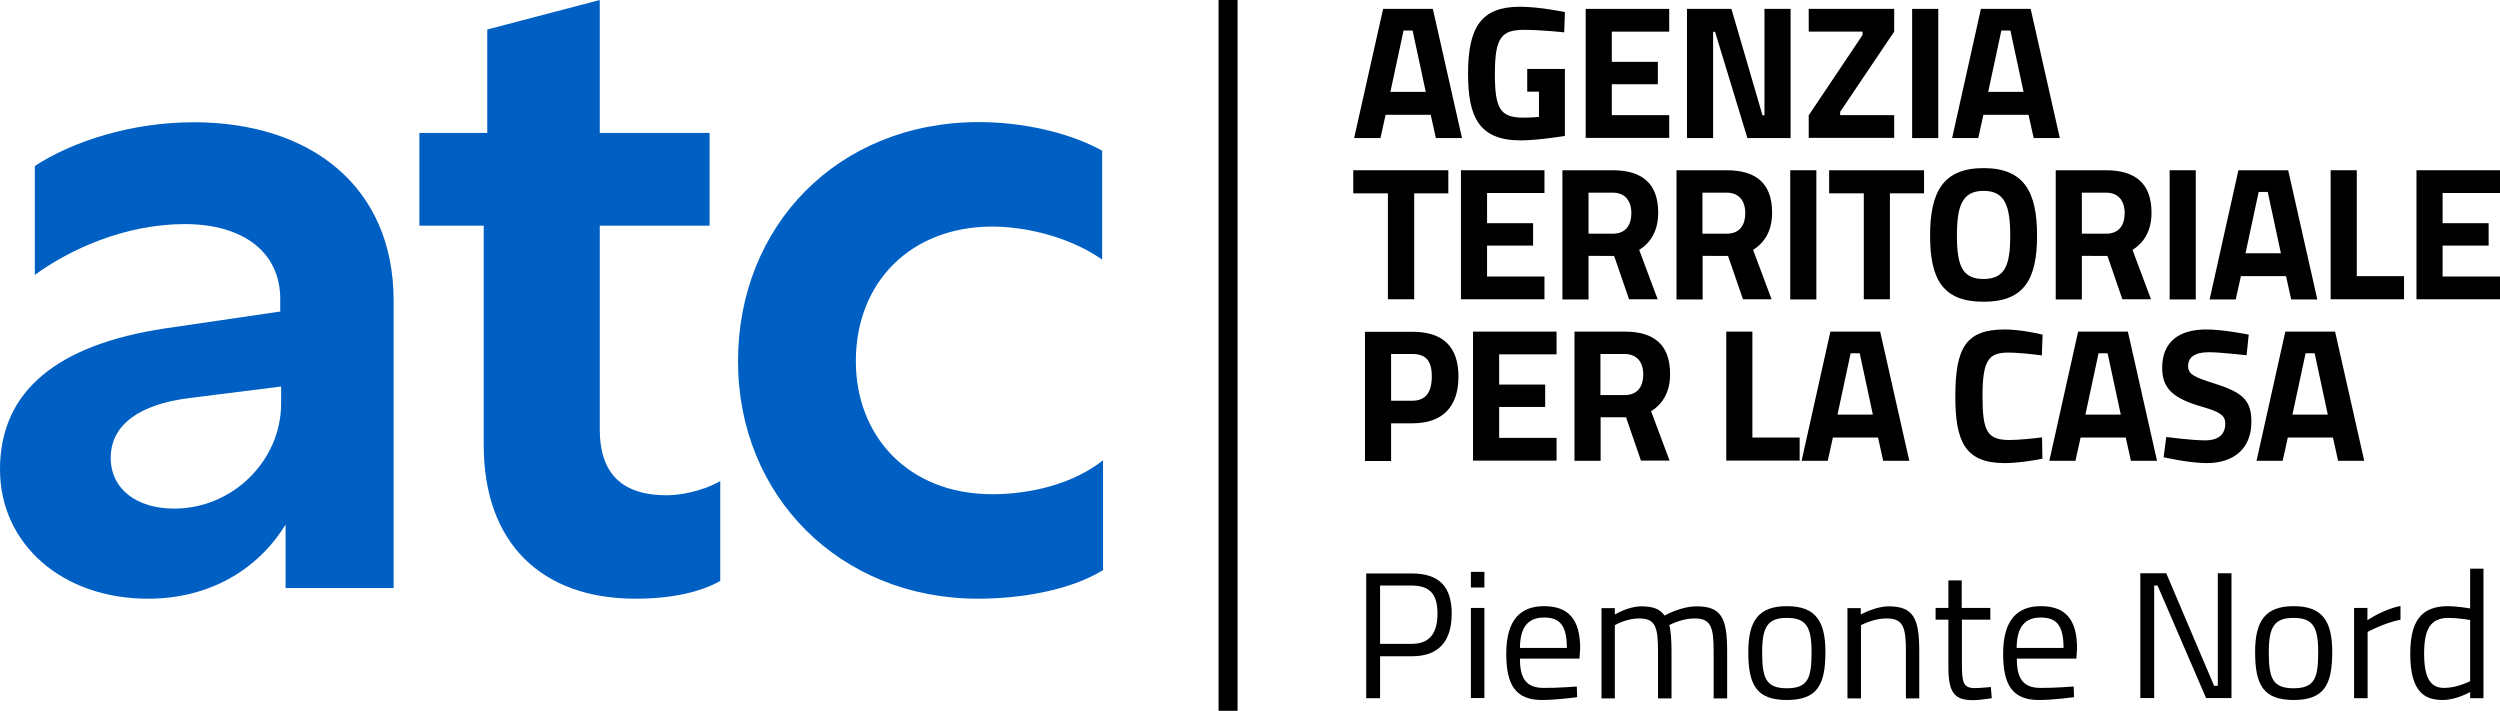
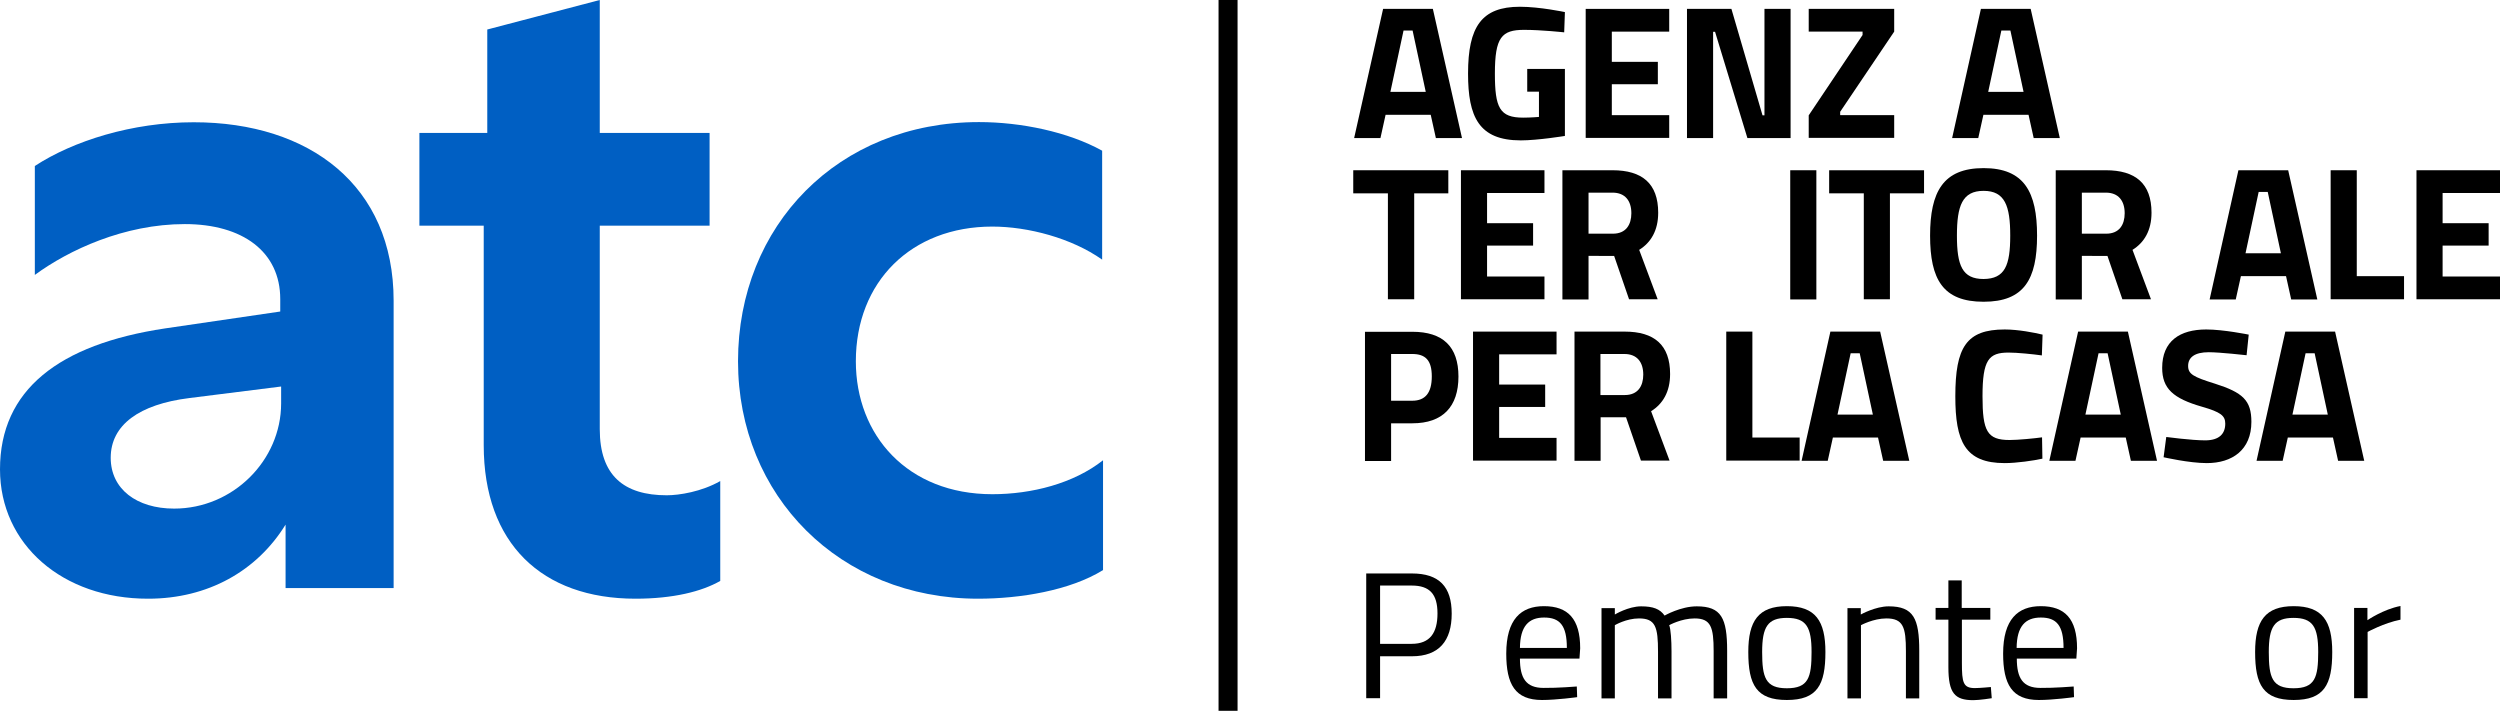
<svg xmlns="http://www.w3.org/2000/svg" version="1.1" id="Livello_1" x="0px" y="0px" viewBox="0 0 140.68 40" style="enable-background:new 0 0 140.68 40;" xml:space="preserve">
  <style type="text/css">
	.st0{fill:#005FC3;}
</style>
  <g>
    <g>
      <g>
        <path class="st0" d="M10.9,6.88c6.53,0,11.25,3.57,11.25,10.04v16.17h-6.08v-3.57c-1.61,2.61-4.37,4.17-7.73,4.17     C3.52,33.7,0,30.63,0,26.41c0-4.47,3.31-7.03,9.29-7.93l6.48-0.95v-0.7c0-2.66-2.11-4.22-5.37-4.22c-3.41,0-6.53,1.46-8.44,2.86     V9.34C4.12,7.93,7.43,6.88,10.9,6.88z M15.82,22.7v-0.95l-5.17,0.65c-2.81,0.35-4.42,1.51-4.42,3.36c0,1.76,1.46,2.86,3.57,2.86     C13.11,28.62,15.82,25.91,15.82,22.7z" />
        <path class="st0" d="M40.53,32.69c-1.05,0.6-2.66,1-4.77,1c-5.27,0-8.54-3.11-8.54-8.64V12.7H23.6V7.48h3.82V1.66L33.75,0v7.48     h6.18v5.22h-6.18v11.45c0,2.61,1.36,3.72,3.77,3.72c0.7,0,1.96-0.2,3.01-0.8V32.69z" />
        <path class="st0" d="M62.02,14.61c-1.71-1.21-4.17-1.86-6.18-1.86c-4.57,0-7.68,3.11-7.68,7.58c0,4.17,2.91,7.48,7.68,7.48     c2.21,0,4.57-0.6,6.23-1.91v6.18c-1.86,1.15-4.67,1.61-7.03,1.61c-7.78,0-13.51-5.78-13.51-13.36c0-7.63,5.62-13.46,13.56-13.46     c2.36,0,5.02,0.55,6.93,1.61V14.61z" />
      </g>
    </g>
    <g>
      <path d="M77.83,0.5h2.8l1.64,7.27h-1.47l-0.29-1.31h-2.54l-0.29,1.31H76.2L77.83,0.5z M78.24,5.17h1.99l-0.74-3.45h-0.51    L78.24,5.17z" />
      <path d="M85.94,3.88h2.12v3.77c0,0-1.53,0.25-2.48,0.25c-2.37,0-2.97-1.33-2.97-3.76c0-2.65,0.77-3.76,2.92-3.76    c1.12,0,2.53,0.3,2.53,0.3l-0.04,1.14c0,0-1.28-0.14-2.26-0.14c-1.26,0-1.64,0.42-1.64,2.46c0,1.93,0.27,2.48,1.59,2.48    c0.44,0,0.89-0.04,0.89-0.04V5.16h-0.66V3.88z" />
      <path d="M89.23,0.5h4.7v1.28h-3.23v1.7h2.59v1.26h-2.59v1.74h3.23v1.28h-4.7V0.5z" />
      <path d="M94.94,0.5h2.49l1.75,5.99h0.11V0.5h1.47v7.27h-2.43l-1.82-5.98h-0.11v5.98h-1.47V0.5z" />
      <path d="M101.78,0.5h4.81v1.28l-3.04,4.51v0.19h3.04v1.28h-4.81V6.49l3.03-4.52V1.78h-3.03V0.5z" />
-       <path d="M107.6,0.5h1.47v7.27h-1.47V0.5z" />
+       <path d="M107.6,0.5h1.47h-1.47V0.5z" />
      <path d="M111.47,0.5h2.8l1.64,7.27h-1.47l-0.29-1.31h-2.54l-0.29,1.31h-1.47L111.47,0.5z M111.88,5.17h1.99l-0.74-3.45h-0.51    L111.88,5.17z" />
      <path d="M76.16,9.58h5.34v1.3h-1.92v5.96H78.1v-5.96h-1.95V9.58z" />
      <path d="M82.21,9.58h4.7v1.28h-3.23v1.7h2.59v1.26h-2.59v1.74h3.23v1.28h-4.7V9.58z" />
      <path d="M89.39,14.41v2.44h-1.47V9.58h2.82c1.66,0,2.57,0.74,2.57,2.39c0,1-0.41,1.68-1.07,2.09l1.04,2.78h-1.61l-0.84-2.44H89.39    z M90.74,10.84h-1.35v2.31h1.37c0.74,0,1.04-0.51,1.04-1.15C91.8,11.3,91.45,10.84,90.74,10.84z" />
-       <path d="M95.81,14.41v2.44h-1.47V9.58h2.82c1.66,0,2.56,0.74,2.56,2.39c0,1-0.41,1.68-1.07,2.09l1.04,2.78h-1.61l-0.84-2.44H95.81    z M97.15,10.84h-1.35v2.31h1.37c0.74,0,1.04-0.51,1.04-1.15C98.21,11.3,97.86,10.84,97.15,10.84z" />
      <path d="M100.74,9.58h1.47v7.27h-1.47V9.58z" />
      <path d="M102.93,9.58h5.34v1.3h-1.92v5.96h-1.47v-5.96h-1.95V9.58z" />
      <path d="M108.61,13.26c0-2.46,0.73-3.8,3.01-3.8c2.29,0,3.01,1.35,3.01,3.8c0,2.46-0.73,3.72-3.01,3.72    C109.33,16.98,108.61,15.72,108.61,13.26z M113.12,13.26c0-1.68-0.3-2.52-1.5-2.52c-1.2,0-1.5,0.84-1.5,2.52    c0,1.68,0.3,2.44,1.5,2.44C112.82,15.69,113.12,14.94,113.12,13.26z" />
      <path d="M117.15,14.41v2.44h-1.47V9.58h2.82c1.66,0,2.57,0.74,2.57,2.39c0,1-0.41,1.68-1.07,2.09l1.04,2.78h-1.61l-0.84-2.44    H117.15z M118.5,10.84h-1.35v2.31h1.37c0.74,0,1.04-0.51,1.04-1.15C119.56,11.3,119.21,10.84,118.5,10.84z" />
-       <path d="M122.09,9.58h1.47v7.27h-1.47V9.58z" />
      <path d="M125.96,9.58h2.8l1.64,7.27h-1.47l-0.29-1.31h-2.54l-0.29,1.31h-1.47L125.96,9.58z M126.36,14.25h1.99l-0.74-3.45h-0.51    L126.36,14.25z" />
      <path d="M131.15,16.85V9.58h1.47v5.96h2.66v1.3H131.15z" />
      <path d="M135.98,9.58h4.7v1.28h-3.23v1.7h2.59v1.26h-2.59v1.74h3.23v1.28h-4.7V9.58z" />
      <path d="M78.28,23.82v2.12h-1.47v-7.27h2.67c1.71,0,2.59,0.83,2.59,2.52c0,1.69-0.88,2.63-2.59,2.63H78.28z M79.47,22.55    c0.74,0,1.1-0.45,1.1-1.37c0-0.91-0.36-1.26-1.1-1.26h-1.19v2.63H79.47z" />
      <path d="M82.89,18.66h4.7v1.28h-3.23v1.7h2.59v1.26h-2.59v1.74h3.23v1.28h-4.7V18.66z" />
      <path d="M90.07,23.49v2.44h-1.47v-7.27h2.82c1.66,0,2.56,0.74,2.56,2.39c0,1-0.41,1.68-1.07,2.09l1.04,2.78h-1.61l-0.84-2.44    H90.07z M91.41,19.92h-1.35v2.31h1.37c0.74,0,1.04-0.51,1.04-1.15C92.47,20.38,92.12,19.92,91.41,19.92z" />
      <path d="M97.14,25.93v-7.27h1.47v5.96h2.66v1.3H97.14z" />
      <path d="M103,18.66h2.8l1.64,7.27h-1.47l-0.29-1.31h-2.54l-0.29,1.31h-1.47L103,18.66z M103.4,23.33h1.99l-0.74-3.45h-0.51    L103.4,23.33z" />
      <path d="M114.93,25.81c-0.49,0.11-1.45,0.25-2.12,0.25c-2.24,0-2.78-1.22-2.78-3.76c0-2.76,0.62-3.76,2.78-3.76    c0.76,0,1.68,0.18,2.13,0.29L114.9,20c-0.49-0.07-1.39-0.16-1.87-0.16c-1.12,0-1.47,0.4-1.47,2.46c0,1.96,0.26,2.46,1.52,2.46    c0.49,0,1.4-0.09,1.83-0.15L114.93,25.81z" />
      <path d="M116.94,18.66h2.8l1.64,7.27h-1.47l-0.29-1.31h-2.54l-0.29,1.31h-1.47L116.94,18.66z M117.35,23.33h1.99l-0.74-3.45h-0.51    L117.35,23.33z" />
      <path d="M126.42,19.99c0,0-1.51-0.17-2.13-0.17c-0.79,0-1.16,0.29-1.16,0.77c0,0.46,0.29,0.62,1.51,1    c1.57,0.5,2.05,0.94,2.05,2.15c0,1.58-1.08,2.32-2.51,2.32c-0.99,0-2.43-0.33-2.43-0.33l0.15-1.14c0,0,1.43,0.19,2.19,0.19    c0.79,0,1.13-0.37,1.13-0.94c0-0.45-0.26-0.65-1.3-0.95c-1.64-0.47-2.25-1.03-2.25-2.19c0-1.51,1-2.16,2.48-2.16    c0.97,0,2.39,0.29,2.39,0.29L126.42,19.99z" />
      <path d="M128.6,18.66h2.8l1.64,7.27h-1.47l-0.29-1.31h-2.54l-0.29,1.31h-1.47L128.6,18.66z M129,23.33h1.99l-0.74-3.45h-0.51    L129,23.33z" />
      <path d="M77.66,36.92v2.37h-0.78v-7.02h2.57c1.53,0,2.24,0.74,2.24,2.26c0,1.53-0.71,2.4-2.24,2.4H77.66z M79.44,36.23    c1.03,0,1.45-0.62,1.45-1.71c0-1.08-0.43-1.57-1.45-1.57h-1.78v3.28H79.44z" />
-       <path d="M82.77,32.18h0.76v0.88h-0.76V32.18z M82.77,34.21h0.76v5.07h-0.76V34.21z" />
      <path d="M88.73,38.63l0.02,0.6c0,0-1.16,0.16-1.98,0.16c-1.51,0-2.01-0.88-2.01-2.61c0-1.93,0.83-2.67,2.12-2.67    c1.35,0,2.04,0.71,2.04,2.37l-0.04,0.58h-3.35c0,1.09,0.33,1.65,1.33,1.65C87.63,38.72,88.73,38.63,88.73,38.63z M88.17,36.46    c0-1.26-0.39-1.71-1.28-1.71c-0.86,0-1.35,0.48-1.36,1.71H88.17z" />
      <path d="M90.12,39.29v-5.07h0.75v0.36c0,0,0.76-0.46,1.48-0.46c0.68,0,1.06,0.15,1.32,0.52c0,0,0.9-0.52,1.81-0.52    c1.38,0,1.71,0.66,1.71,2.5v2.68h-0.76v-2.66c0-1.34-0.15-1.84-1.07-1.84c-0.75,0-1.43,0.38-1.43,0.38    c0.09,0.23,0.13,0.87,0.13,1.48v2.64H93.3v-2.62c0-1.4-0.14-1.88-1.07-1.88c-0.72,0-1.36,0.38-1.36,0.38v4.12H90.12z" />
      <path d="M102.72,36.69c0,1.85-0.46,2.7-2.17,2.7c-1.71,0-2.17-0.85-2.17-2.7c0-1.75,0.57-2.58,2.17-2.58    C102.16,34.11,102.72,34.94,102.72,36.69z M101.94,36.69c0-1.41-0.3-1.92-1.39-1.92c-1.08,0-1.39,0.51-1.39,1.92    c0,1.44,0.19,2.04,1.39,2.04C101.76,38.73,101.94,38.13,101.94,36.69z" />
      <path d="M103.96,39.29v-5.07h0.75v0.36c0,0,0.82-0.46,1.57-0.46c1.4,0,1.72,0.69,1.72,2.5v2.68h-0.75v-2.66    c0-1.34-0.15-1.84-1.1-1.84c-0.73,0-1.43,0.38-1.43,0.38v4.12H103.96z" />
      <path d="M110.4,34.87v2.43c0,1.11,0.07,1.42,0.73,1.42c0.28,0,0.9-0.06,0.9-0.06l0.05,0.63c0,0-0.68,0.11-1.04,0.11    c-1.05,0-1.4-0.4-1.4-1.86v-2.67h-0.72v-0.66h0.72v-1.55h0.75v1.55h1.61v0.66H110.4z" />
      <path d="M116.69,38.63l0.02,0.6c0,0-1.16,0.16-1.98,0.16c-1.51,0-2.01-0.88-2.01-2.61c0-1.93,0.83-2.67,2.12-2.67    c1.35,0,2.04,0.71,2.04,2.37l-0.04,0.58h-3.35c0,1.09,0.33,1.65,1.33,1.65C115.58,38.72,116.69,38.63,116.69,38.63z M116.12,36.46    c0-1.26-0.39-1.71-1.28-1.71c-0.86,0-1.35,0.48-1.36,1.71H116.12z" />
-       <path d="M120.44,32.26h1.46l2.69,6.33h0.21v-6.33h0.77v7.02h-1.43l-2.73-6.33h-0.19v6.33h-0.78V32.26z" />
      <path d="M131.24,36.69c0,1.85-0.46,2.7-2.17,2.7c-1.71,0-2.17-0.85-2.17-2.7c0-1.75,0.57-2.58,2.17-2.58    C130.68,34.11,131.24,34.94,131.24,36.69z M130.45,36.69c0-1.41-0.3-1.92-1.39-1.92c-1.08,0-1.39,0.51-1.39,1.92    c0,1.44,0.19,2.04,1.39,2.04C130.27,38.73,130.45,38.13,130.45,36.69z" />
      <path d="M132.47,34.21h0.75v0.69c0,0,0.88-0.61,1.86-0.8v0.77c-0.95,0.19-1.85,0.69-1.85,0.69v3.73h-0.76V34.21z" />
-       <path d="M139.75,39.29H139v-0.35c0,0-0.78,0.45-1.54,0.45c-0.99,0-1.83-0.41-1.83-2.6c0-1.79,0.58-2.68,2.12-2.68    c0.44,0,1.1,0.1,1.25,0.13V32h0.75V39.29z M139,38.33v-3.44c-0.16-0.03-0.79-0.12-1.21-0.12c-1.07,0-1.38,0.7-1.38,2.02    c0,1.64,0.54,1.92,1.14,1.92C138.27,38.71,139,38.33,139,38.33z" />
    </g>
    <rect x="68.57" width="1.07" height="40" />
  </g>
</svg>